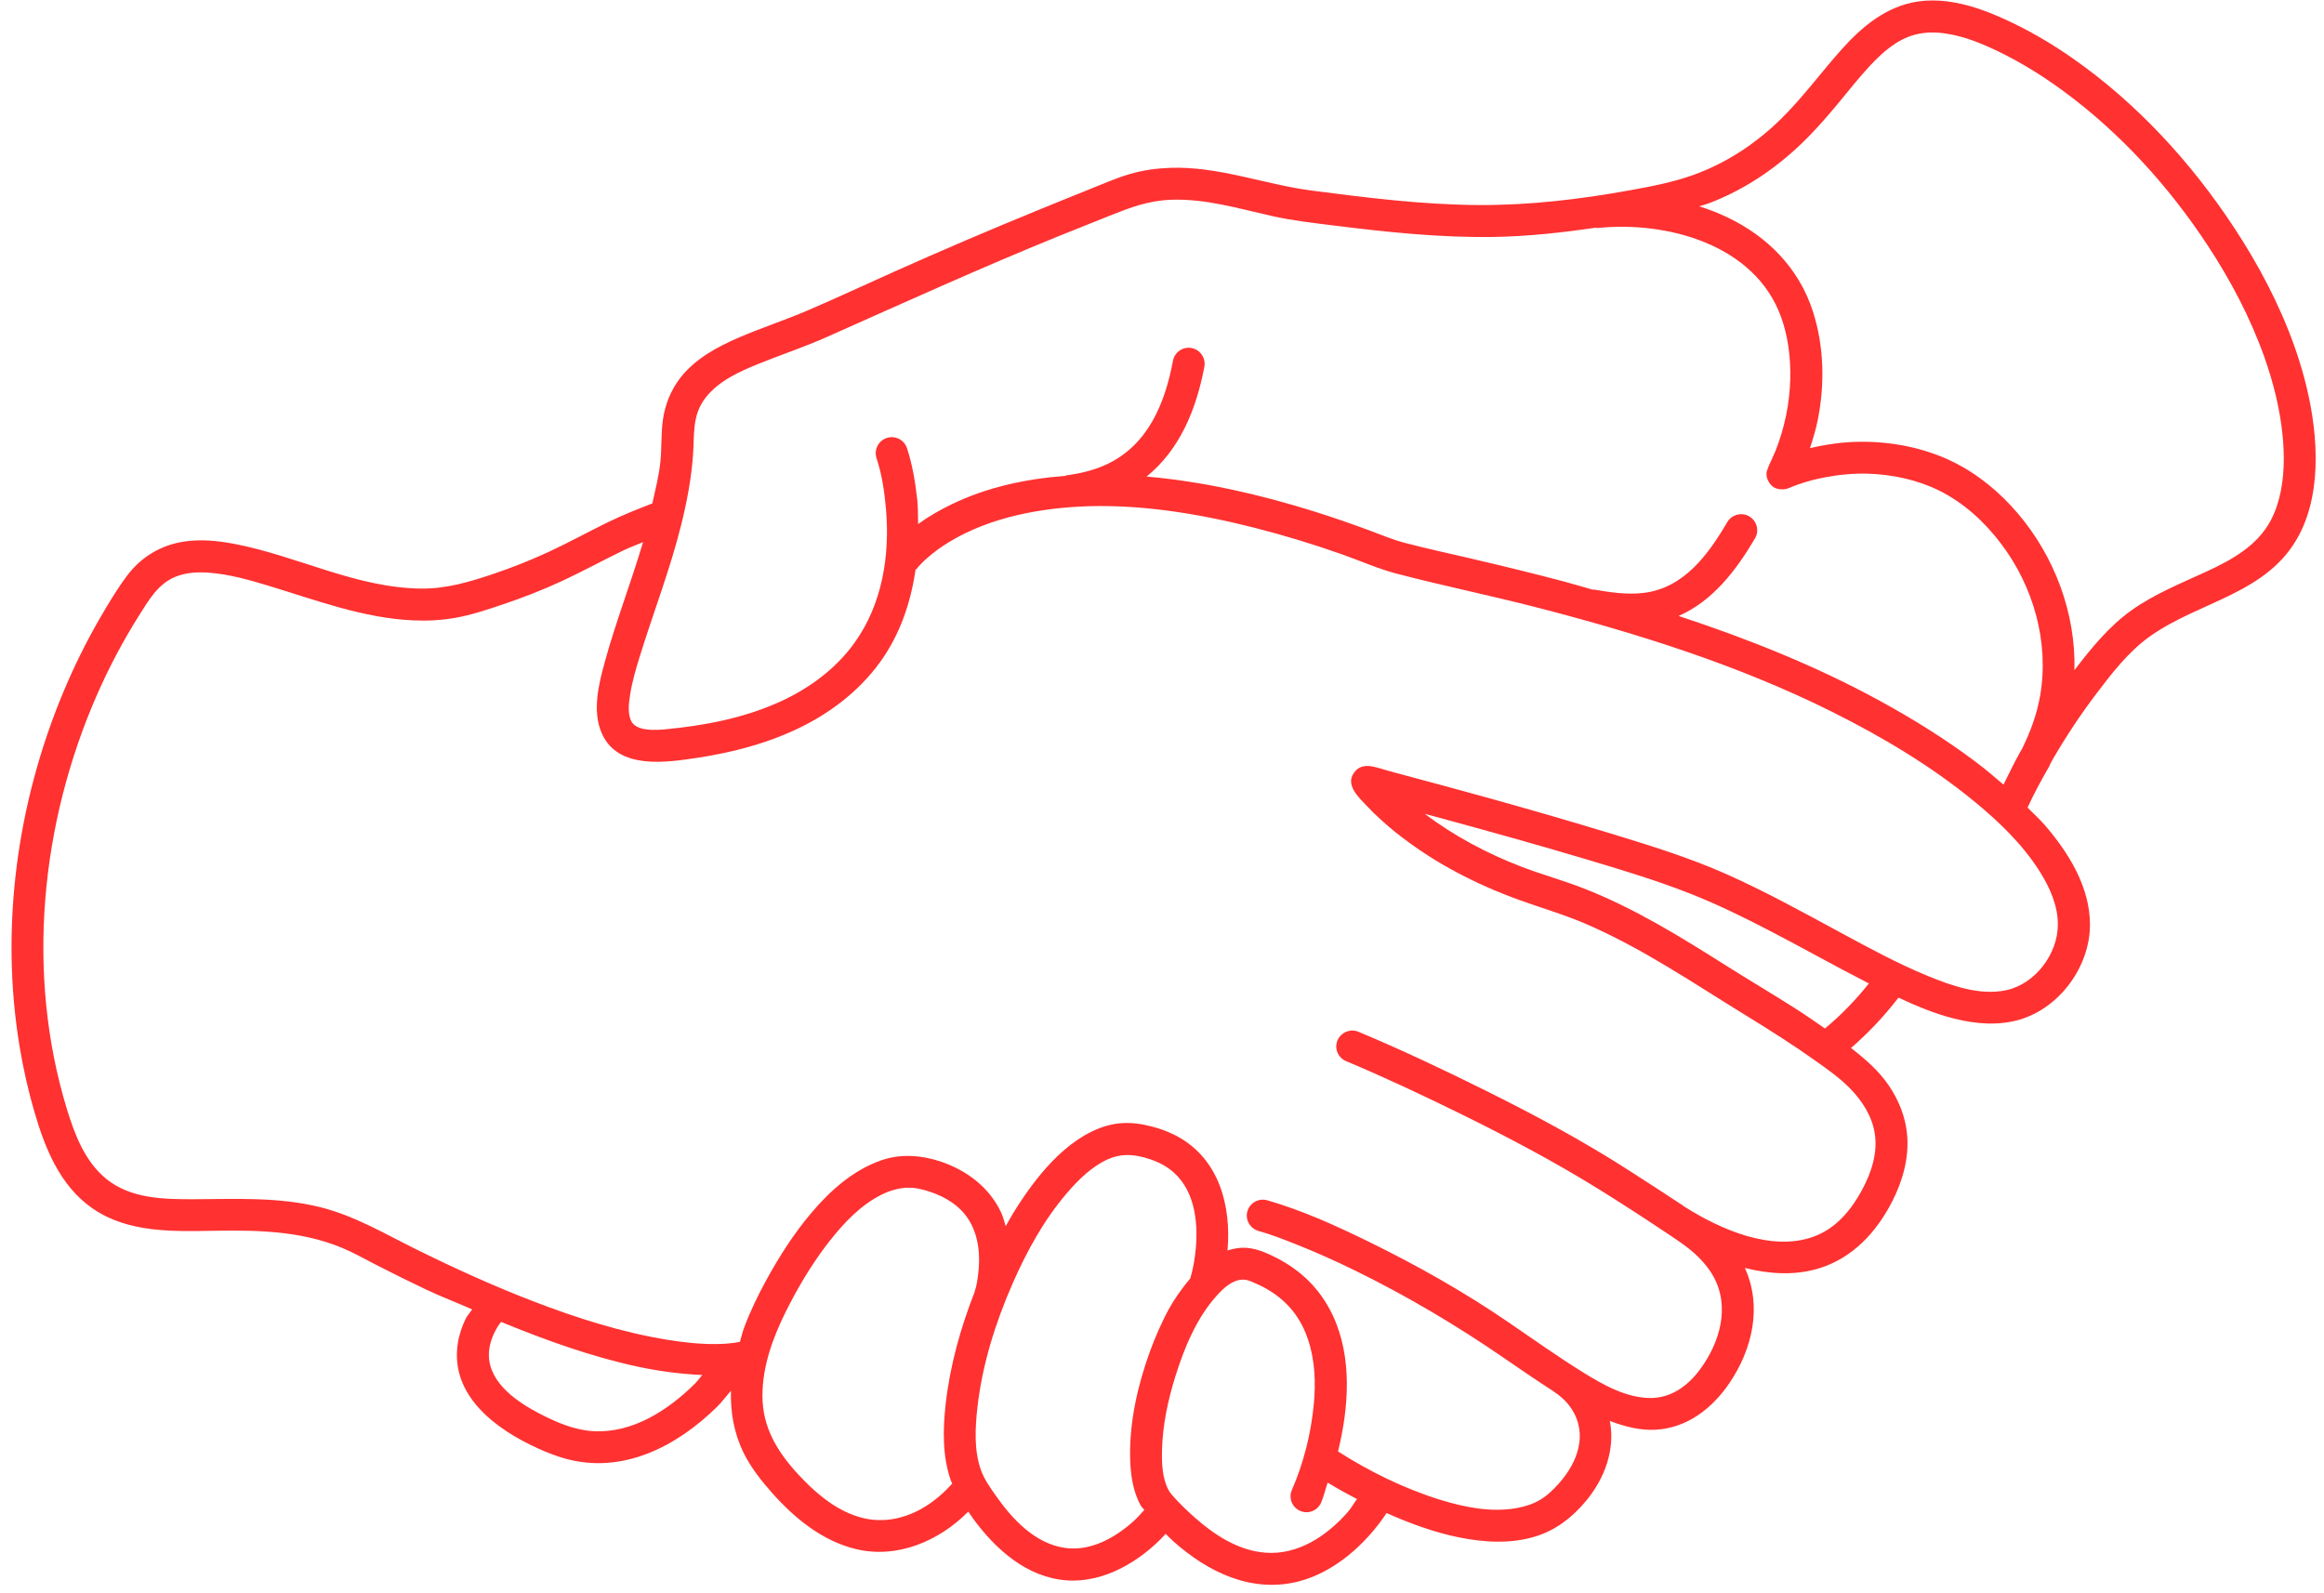
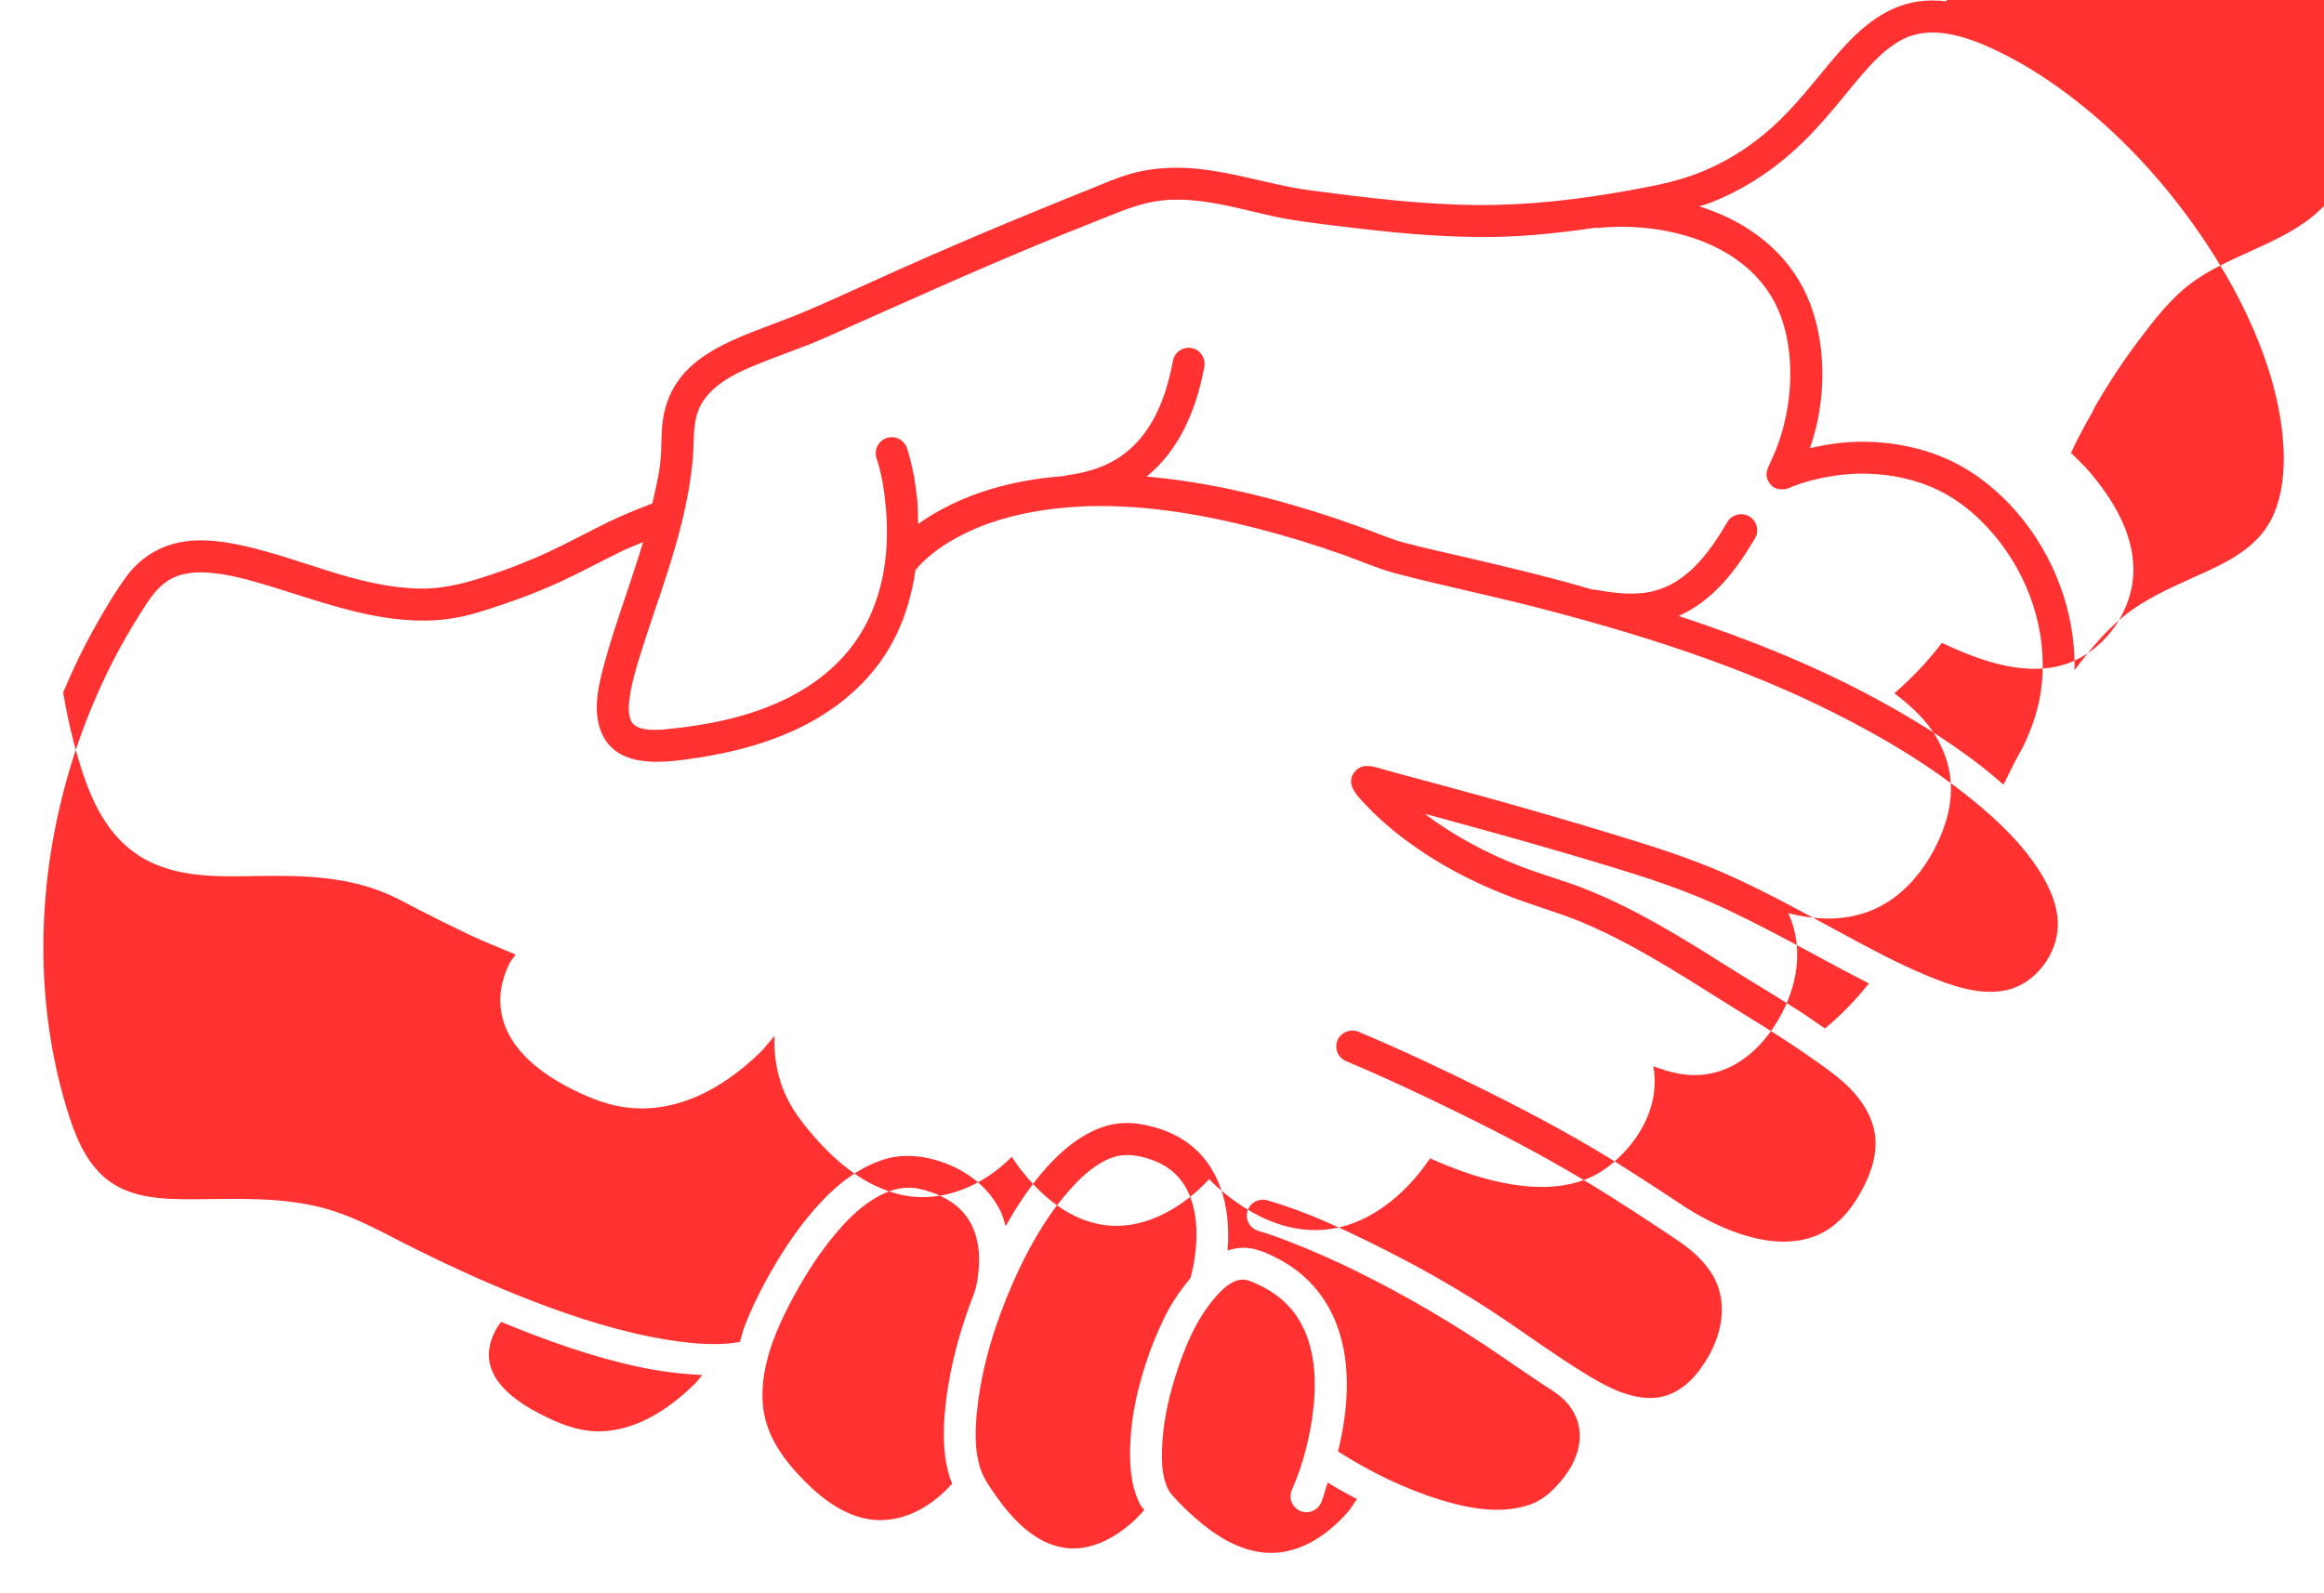
<svg xmlns="http://www.w3.org/2000/svg" fill="#000000" height="345.8" preserveAspectRatio="xMidYMid meet" version="1" viewBox="-2.5 -0.1 504.3 345.8" width="504.3" zoomAndPan="magnify">
  <g id="change1_1">
-     <path d="m106.241,286.814c9.641,3.956,19.454,7.507,29.609,9.698,4.603.993,9.329,1.611,14.052,1.821-.571.61-1.035,1.319-1.623,1.9-5.795,5.729-13.492,10.761-21.969,10.292-4.114-.228-7.937-1.859-11.558-3.721-4.797-2.467-10.987-6.58-11.163-12.588-.066-2.259.74-4.467,1.9-6.373.221-.363.497-.689.752-1.03Zm160.83-9.183c1.059-.047,2.065.455,3.008.871,1.38.608,2.679,1.319,3.919,2.177,1.435.993,2.77,2.214,3.879,3.562,1.566,1.905,2.706,4.116,3.483,6.452,1.493,4.492,1.672,9.335,1.227,14.013-.598,6.295-2.198,12.76-4.75,18.565-.768,1.753.028,3.785,1.781,4.552,1.754.768,3.784-.028,4.552-1.781.61-1.397.923-2.908,1.425-4.355,2.083,1.265,4.201,2.453,6.373,3.563-.708.961-1.288,2.015-2.058,2.89-4.533,5.144-10.792,9.338-17.932,8.748-5.816-.48-10.988-3.858-15.24-7.64-1.458-1.297-2.875-2.641-4.196-4.077-.529-.575-1.088-1.166-1.465-1.86-1.393-2.571-1.491-5.82-1.425-8.669.126-5.42,1.282-10.829,2.89-15.992,1.913-6.142,4.57-12.601,8.907-17.457,1.411-1.58,3.354-3.463,5.621-3.562Zm-72.478-19.95c1.648-.024,3.235.395,4.789.91,3.394,1.125,6.547,3.106,8.432,6.215,2.159,3.561,2.46,7.95,1.9,11.994-.156,1.133-.325,2.321-.712,3.405-.009.027.008.052,0,.079-3.081,7.848-5.364,16.051-6.294,24.344-.619,5.525-.735,11.483,1.188,16.784.06.167.172.311.237.475-.103.122-.211.241-.317.356-1.172,1.278-2.45,2.444-3.84,3.483-4.335,3.243-9.702,4.956-15.081,3.681-4.91-1.163-9.129-4.359-12.627-7.877-4.521-4.546-8.45-9.723-9.184-16.269-.178-1.587-.173-3.199-.04-4.789.534-6.367,3.109-12.418,6.056-18.011,2.473-4.692,5.288-9.26,8.59-13.419,3.047-3.838,6.61-7.593,11.044-9.817,1.812-.909,3.821-1.514,5.858-1.543Zm47.145-7.085c1.305-.049,2.632.139,4.037.514,1.936.518,3.837,1.311,5.463,2.493,5.398,3.928,6.318,11.147,5.739,17.338-.2,2.142-.562,4.343-1.187,6.413-1.846,2.202-3.507,4.559-4.711,6.769-.79,1.45-1.507,2.964-2.177,4.473-.691,1.555-1.321,3.109-1.9,4.71-2.602,7.198-4.381,14.991-4.275,22.682.05,3.615.524,7.433,2.296,10.648.206.375.549.643.791.99-.821.904-1.64,1.823-2.533,2.613-3.989,3.521-9.192,6.399-14.685,5.621-6.459-.915-11.416-6.215-14.963-11.281-1.216-1.737-2.517-3.532-3.246-5.542-1.551-4.276-1.29-9.216-.791-13.656,1.042-9.276,3.902-18.393,7.64-26.917,3.065-6.992,6.835-13.862,11.835-19.673,2.451-2.849,5.294-5.65,8.748-7.244,1.333-.615,2.615-.901,3.919-.949Zm64.917-74.062c1.135.308,2.271.6,3.405.91,10.507,2.874,21.032,5.786,31.469,8.906,7.62,2.278,15.275,4.566,22.682,7.481,5.951,2.342,11.706,5.171,17.377,8.115,7.18,3.726,14.245,7.724,21.455,11.4-2.847,3.572-6.023,6.883-9.54,9.778-2.105-1.468-4.213-2.938-6.373-4.314-4.994-3.185-10.077-6.174-15.082-9.342-9.912-6.276-19.911-12.452-30.876-16.745-4.42-1.73-8.986-2.977-13.419-4.671-7.497-2.864-14.67-6.691-21.099-11.519Zm-75.407-66.659c12.946-.74,26.155,1.44,38.555,4.592,6.382,1.622,12.672,3.55,18.882,5.739,3.955,1.395,7.814,3.132,11.875,4.196,10.118,2.651,20.389,4.746,30.519,7.363,21.938,5.667,43.771,12.53,64.086,22.682,10.762,5.377,21.229,11.613,30.559,19.238,5.457,4.46,10.732,9.498,14.487,15.517,2.112,3.384,3.849,7.298,3.84,11.36-.014,6.385-4.889,12.89-11.202,14.25-5.685,1.226-11.831-.954-17.021-3.087-6.63-2.725-12.942-6.171-19.238-9.579-8.022-4.342-16.007-8.752-24.344-12.469-8.024-3.578-16.426-6.189-24.819-8.748-8.716-2.657-17.468-5.191-26.244-7.64-6.936-1.935-13.904-3.802-20.861-5.66-.694-.186-1.288-.37-1.979-.554-2.062-.548-4.844-1.818-6.65.079-2.698,2.833.624,5.787,2.454,7.719.465.491.941.991,1.425,1.465.568.556,1.152,1.089,1.741,1.623.917.832,1.849,1.634,2.811,2.415,1.114.904,2.281,1.772,3.444,2.613,1.318.952,2.627,1.858,3.998,2.731,1.939,1.235,3.95,2.399,5.978,3.483,4.31,2.305,8.786,4.265,13.379,5.937,4.942,1.8,10.009,3.248,14.844,5.344,12.325,5.344,23.352,12.908,34.755,19.911,5.103,3.134,10.163,6.339,15.042,9.817,2.6,1.854,5.208,3.679,7.442,5.977,2.586,2.661,4.704,5.943,5.304,9.659.694,4.298-.749,8.603-2.771,12.35-2.387,4.424-5.715,8.396-10.569,10.134-9.124,3.267-20.122-1.612-27.748-6.413-.012-.008-.028.007-.04,0-.242-.163-.471-.353-.713-.515-3.692-2.466-7.473-4.873-11.202-7.283-10.187-6.583-20.891-12.3-31.746-17.694-8.951-4.448-18.016-8.718-27.234-12.588-.883-.37-1.831-.335-2.652,0-.821.336-1.529.978-1.9,1.861-.741,1.765.095,3.771,1.861,4.512,8.542,3.585,16.946,7.545,25.254,11.638,10.073,4.962,20.024,10.23,29.57,16.15,4.778,2.964,9.495,6.02,14.171,9.144,2.534,1.693,5.263,3.413,7.442,5.581,1.273,1.267,2.417,2.656,3.285,4.236,3.678,6.689,1.332,14.451-2.968,20.228-2.594,3.483-6.165,6.125-10.648,6.135-5.263.012-10.328-2.866-14.646-5.542-5.554-3.44-10.879-7.235-16.269-10.925-9.599-6.572-19.837-12.345-30.282-17.456-7.07-3.46-14.417-6.813-22.009-8.986-1.841-.526-3.789.534-4.314,2.375-.526,1.841.574,3.75,2.415,4.275,2.692.752,5.322,1.787,7.916,2.811,4.393,1.733,8.703,3.664,12.944,5.74,11.242,5.502,21.995,11.87,32.301,18.961,3.501,2.409,7.053,4.843,10.648,7.165,1.601,1.069,3.007,2.257,4.077,3.879,3.667,5.56,1.334,11.712-2.692,16.23-1.252,1.405-2.628,2.747-4.275,3.681-1.535.871-3.252,1.398-4.988,1.702-5.499.964-11.25-.197-16.506-1.821-7.666-2.369-15.369-6.122-22.167-10.489.003-.012-.003-.028,0-.04,2.326-9.525,3.129-20.282-1.108-29.411-1.433-3.089-3.431-5.886-5.937-8.194-1.841-1.695-3.914-3.128-6.136-4.275-2.019-1.042-4.199-2.049-6.491-2.256-1.527-.138-2.944.12-4.315.554.844-9.692-1.825-19.826-10.845-24.74-2.185-1.191-4.574-1.984-7.007-2.494-1.453-.305-2.883-.464-4.314-.435-1.432.029-2.846.238-4.275.673-8.751,2.661-15.492,11.475-20.029,18.842-.584.949-1.112,1.926-1.663,2.889-.311-1.03-.577-2.088-1.029-3.048-2.567-5.442-7.515-9.138-13.143-11.004-2.116-.702-4.25-1.116-6.412-1.187-2.163-.072-4.322.203-6.453.95-6.139,2.152-11.108,6.611-15.24,11.519-3.698,4.393-6.817,9.265-9.579,14.29-1.884,3.427-3.589,6.938-4.948,10.609-.357.966-.571,1.98-.871,2.969-.054.012-.107.029-.159.04-.414.084-.847.143-1.267.198-1.135.149-2.26.218-3.404.238-3.625.062-7.272-.331-10.846-.911-9.988-1.619-19.706-4.73-29.133-8.352-8.708-3.345-17.214-7.222-25.571-11.361-6.815-3.375-13.333-7.266-20.781-9.104-9.009-2.224-18.167-1.736-27.353-1.702-6.46.024-13.692-.111-18.961-4.394-4.666-3.793-6.891-9.666-8.59-15.24-8.945-29.35-5.689-61.983,6.571-89.895,2.597-5.912,5.623-11.637,9.064-17.101,2.134-3.387,4.157-6.964,8.036-8.51,2.307-.92,4.876-1.023,7.323-.832,4.335.339,8.602,1.557,12.746,2.811,10.255,3.104,20.494,7.016,31.311,7.521,3.117.146,6.228-.007,9.302-.554,3.475-.618,6.873-1.767,10.213-2.889,4.35-1.462,8.66-3.137,12.825-5.067,4.487-2.079,8.813-4.452,13.261-6.61,1.434-.696,2.934-1.232,4.394-1.861-2.587,8.742-5.899,17.254-8.313,26.046-1.328,4.84-2.787,10.722-.594,15.557,3.581,7.893,14.057,6.206,20.861,5.186,1.945-.292,3.895-.658,5.819-1.069,2.371-.506,4.69-1.105,7.007-1.821,2.63-.813,5.25-1.794,7.759-2.929,7.428-3.363,14.122-8.318,18.921-14.963,4.306-5.963,6.636-12.902,7.679-20.069.09-.097.236-.088.317-.198-.02.024-.033.012.04-.079.091-.115.182-.247.277-.356.185-.213.357-.388.554-.594.427-.444.885-.858,1.346-1.267,1.465-1.296,3.041-2.427,4.71-3.444,4.613-2.808,9.754-4.691,15.002-5.898,4.214-.968,8.51-1.535,12.825-1.781Zm20.425-66.62c7.441-.264,14.628,1.916,21.811,3.523,4.424.99,8.885,1.5,13.38,2.058,11.479,1.428,23.013,2.66,34.596,2.494,7.496-.107,14.949-.94,22.365-2.019.116,0,.199.091.316.079,15.062-1.571,34.12,3.569,39.822,19.238,1.556,4.275,2.122,8.924,2.019,13.458-.122,5.365-1.225,10.691-3.206,15.675-.23.578-.513,1.128-.752,1.702-.007.016.004.03,0,.04-.037.079-.082.158-.119.237-.104.225-.212.449-.317.673-.141.304-.302.626-.396.95-.065.226-.174.433-.249.656-.394,1.178.202,2.597,1.162,3.422.919.789,2.59.859,3.758.317.012-.005.461-.2.554-.237.464-.189.912-.351,1.385-.515,1.858-.643,3.769-1.137,5.7-1.504,3.069-.583,6.219-.889,9.342-.792,5.259.164,10.652,1.306,15.398,3.642,5.345,2.631,9.882,6.794,13.459,11.519,7.055,9.319,10.493,21.374,8.51,32.974-.69,4.037-2.099,7.817-3.879,11.479-.129.226-.268.446-.395.673-1.318,2.34-2.494,4.779-3.681,7.204-1.945-1.677-3.896-3.329-5.938-4.869-6.569-4.954-13.57-9.307-20.781-13.26-13.936-7.638-28.702-13.506-43.78-18.486,7.325-3.208,12.431-9.779,16.586-16.863.968-1.651.385-3.782-1.267-4.75-.826-.484-1.755-.58-2.613-.356-.858.224-1.654.758-2.137,1.584-4.153,7.092-9.463,14.398-18.288,15.398-3.598.408-7.186-.15-10.727-.752-.072-.012-.126.048-.198.04-2.087-.583-4.163-1.225-6.254-1.781-6.695-1.782-13.443-3.408-20.188-4.988-4.786-1.121-9.613-2.159-14.369-3.404-2.62-.686-5.101-1.756-7.64-2.692-3.977-1.466-7.95-2.851-11.994-4.117-11.777-3.685-23.91-6.47-36.219-7.56-.052-.005-.107.004-.158,0,7.192-5.802,10.793-14.558,12.548-23.83.355-1.881-.89-3.722-2.771-4.077-1.881-.355-3.683.89-4.038,2.771-1.728,9.194-5.381,18.263-14.408,22.484-2.808,1.314-5.813,1.978-8.867,2.415-.051.007-.069.07-.119.079-8.571.646-17.017,2.466-24.74,6.215-2.366,1.149-4.861,2.567-7.165,4.236-.047-1.782-.004-3.579-.198-5.344-.41-3.736-1.044-7.538-2.217-11.123-.597-1.819-2.575-2.813-4.394-2.217-1.819.597-2.813,2.575-2.217,4.394,1.19,3.55,1.742,7.415,2.058,11.124.864,10.106-.846,20.649-6.887,29.015-4.092,5.667-9.862,9.881-16.19,12.746-7.749,3.508-16.196,5.131-24.621,5.937-2.083.2-6.538.57-7.639-1.86-.76-1.676-.461-3.856-.198-5.582.432-2.833,1.253-5.619,2.098-8.352,2.947-9.538,6.575-18.837,8.985-28.54,1.239-4.988,2.203-10.028,2.573-15.161.331-4.588-.244-8.631,2.731-12.469,2.807-3.621,7.327-5.652,11.44-7.323,4.888-1.986,9.901-3.632,14.725-5.779,16.739-7.448,33.415-15.03,50.39-21.93,3.715-1.51,7.435-2.996,11.163-4.473,4.584-1.817,8.344-3.266,13.34-3.444ZM416.421,6.955c1.142-.028,2.274.066,3.405.238,4.08.62,7.956,2.241,11.638,4.038,4.843,2.364,9.433,5.244,13.775,8.432,12.357,9.069,22.906,20.702,31.311,33.488,4.985,7.585,9.271,15.701,12.311,24.265.958,2.702,1.787,5.445,2.454,8.234,1.968,8.229,3.074,19.354-1.069,27.195-2.916,5.517-8.431,8.553-13.894,11.083-5.541,2.566-11.257,4.839-16.269,8.392-4.895,3.47-8.792,8.258-12.429,13.023.286-12.381-4.317-24.69-12.39-34.122-3.879-4.532-8.604-8.443-13.973-11.083-6.234-3.066-13.353-4.434-20.267-4.354-3.635.042-7.228.559-10.767,1.385.664-2.024,1.286-4.085,1.702-6.175,1.541-7.733,1.363-15.977-1.069-23.513-.76-2.357-1.771-4.606-3.048-6.729-4.867-8.093-12.776-13.292-21.613-16.071.711-.237,1.434-.405,2.138-.673,8.293-3.165,15.556-8.266,21.732-14.606,2.133-2.19,4.138-4.501,6.096-6.848,2.356-2.825,4.61-5.745,7.125-8.432,2.683-2.865,5.813-5.658,9.698-6.689,1.111-.295,2.263-.447,3.404-.475Zm3.483-6.769c-2.069-.245-4.151-.265-6.215.04-6.791,1.002-12.064,5.374-16.506,10.331-4.51,5.034-8.456,10.504-13.3,15.24-5.451,5.33-11.846,9.547-19.04,12.113-4.493,1.602-9.172,2.479-13.854,3.325-10.71,1.936-21.565,3.213-32.459,3.167-12.17-.05-24.248-1.567-36.298-3.127-10.334-1.338-20.289-5.327-30.836-4.948-2.909.105-5.793.499-8.59,1.306-3.087.891-6.045,2.219-9.025,3.405-3.653,1.453-7.285,2.947-10.925,4.433-10.467,4.273-20.873,8.722-31.192,13.34-6.31,2.824-12.569,5.743-18.921,8.471-4.927,2.117-10.041,3.772-14.963,5.898-4.719,2.038-9.461,4.613-12.667,8.748-2.032,2.621-3.29,5.747-3.76,9.025-.436,3.039-.239,6.127-.554,9.184-.314,3.047-1.088,6.026-1.741,9.025-3.194,1.238-6.377,2.502-9.461,3.998-4.411,2.139-8.692,4.509-13.142,6.571-3.934,1.823-7.963,3.409-12.073,4.79-5.053,1.698-10.053,3.173-15.437,3.127-14.188-.121-27.047-7.159-40.772-9.738-3.506-.659-7.139-1-10.687-.475-5.068.751-9.43,3.386-12.469,7.481-2.17,2.924-4.076,6.114-5.898,9.263-2.991,5.169-5.617,10.52-7.917,16.031C1.15,174.3-2.536,201.388,1.779,227.201c.796,4.764,1.852,9.455,3.206,14.092,2.303,7.883,5.515,15.925,12.509,20.821,7.797,5.458,17.723,5.061,26.798,4.908,9.942-.168,19.977.122,29.134,4.473,1.877.892,3.695,1.9,5.541,2.85,3.654,1.88,7.334,3.699,11.044,5.463,3.244,1.542,6.631,2.822,9.936,4.275-.432.701-1.031,1.29-1.386,2.019-.845,1.738-1.462,3.587-1.742,5.502-1.638,11.237,8.33,18.536,17.378,22.642,1.911.868,3.873,1.65,5.898,2.217,12.519,3.505,24.313-2.641,33.053-11.281,1.074-1.062,1.967-2.3,2.969-3.444-.141,4.599.632,9.176,2.731,13.458,1.574,3.21,3.818,6.042,6.175,8.708,4.883,5.521,10.971,10.495,18.288,12.231,8.924,2.118,17.974-1.76,24.305-8.154.352.497.673,1.018,1.03,1.504,4.888,6.682,11.699,12.813,20.346,13.419,8.089.567,15.986-4.118,21.455-10.094.558.537,1.084,1.108,1.663,1.623,7.439,6.616,16.826,11.258,26.996,8.748,7.829-1.933,14.742-8.058,19.278-14.884,5.028,2.233,10.246,4.166,15.636,5.264,5.471,1.116,11.306,1.472,16.705-.197,4.418-1.367,7.948-4.131,10.885-7.64,4.164-4.975,6.396-11.245,5.225-17.416,3.214,1.21,6.526,2.096,9.976,1.9,6.801-.386,12.23-4.618,15.952-10.094,4.993-7.345,7.185-16.674,3.365-25.018,5.314,1.336,10.781,1.682,15.992.119,7.382-2.213,12.629-7.937,16.032-14.646,2.21-4.358,3.595-9.25,3.206-14.171-.312-3.955-1.804-7.704-4.038-10.965-2.207-3.223-5.119-5.712-8.154-8.075,3.785-3.289,7.241-6.943,10.292-10.925,3.929,1.815,7.917,3.499,12.112,4.552,4.642,1.165,9.604,1.584,14.25.198,8.708-2.599,15.213-11.582,15.2-20.624-.011-8.092-4.559-15.458-9.659-21.415-1.199-1.401-2.581-2.648-3.879-3.959,1.342-2.982,2.935-5.863,4.552-8.708.02-.035.061-.043.079-.079.097-.192.142-.401.238-.593.193-.337.36-.694.554-1.029,2.82-4.865,5.914-9.563,9.302-14.052,3.464-4.589,7.147-9.392,11.875-12.746,10.804-7.663,25.555-9.167,32.3-21.93,5.332-10.088,3.946-23.688,1.108-34.24-.61-2.268-1.313-4.515-2.098-6.729-3.225-9.088-7.772-17.68-13.062-25.729-9.312-14.168-21.111-27.035-35.032-36.774-4.715-3.298-9.714-6.224-14.963-8.59-3.953-1.782-8.1-3.288-12.429-3.8Z" fill="#ff3131" />
+     <path d="m106.241,286.814c9.641,3.956,19.454,7.507,29.609,9.698,4.603.993,9.329,1.611,14.052,1.821-.571.61-1.035,1.319-1.623,1.9-5.795,5.729-13.492,10.761-21.969,10.292-4.114-.228-7.937-1.859-11.558-3.721-4.797-2.467-10.987-6.58-11.163-12.588-.066-2.259.74-4.467,1.9-6.373.221-.363.497-.689.752-1.03Zm160.83-9.183c1.059-.047,2.065.455,3.008.871,1.38.608,2.679,1.319,3.919,2.177,1.435.993,2.77,2.214,3.879,3.562,1.566,1.905,2.706,4.116,3.483,6.452,1.493,4.492,1.672,9.335,1.227,14.013-.598,6.295-2.198,12.76-4.75,18.565-.768,1.753.028,3.785,1.781,4.552,1.754.768,3.784-.028,4.552-1.781.61-1.397.923-2.908,1.425-4.355,2.083,1.265,4.201,2.453,6.373,3.563-.708.961-1.288,2.015-2.058,2.89-4.533,5.144-10.792,9.338-17.932,8.748-5.816-.48-10.988-3.858-15.24-7.64-1.458-1.297-2.875-2.641-4.196-4.077-.529-.575-1.088-1.166-1.465-1.86-1.393-2.571-1.491-5.82-1.425-8.669.126-5.42,1.282-10.829,2.89-15.992,1.913-6.142,4.57-12.601,8.907-17.457,1.411-1.58,3.354-3.463,5.621-3.562Zm-72.478-19.95c1.648-.024,3.235.395,4.789.91,3.394,1.125,6.547,3.106,8.432,6.215,2.159,3.561,2.46,7.95,1.9,11.994-.156,1.133-.325,2.321-.712,3.405-.009.027.008.052,0,.079-3.081,7.848-5.364,16.051-6.294,24.344-.619,5.525-.735,11.483,1.188,16.784.06.167.172.311.237.475-.103.122-.211.241-.317.356-1.172,1.278-2.45,2.444-3.84,3.483-4.335,3.243-9.702,4.956-15.081,3.681-4.91-1.163-9.129-4.359-12.627-7.877-4.521-4.546-8.45-9.723-9.184-16.269-.178-1.587-.173-3.199-.04-4.789.534-6.367,3.109-12.418,6.056-18.011,2.473-4.692,5.288-9.26,8.59-13.419,3.047-3.838,6.61-7.593,11.044-9.817,1.812-.909,3.821-1.514,5.858-1.543Zm47.145-7.085c1.305-.049,2.632.139,4.037.514,1.936.518,3.837,1.311,5.463,2.493,5.398,3.928,6.318,11.147,5.739,17.338-.2,2.142-.562,4.343-1.187,6.413-1.846,2.202-3.507,4.559-4.711,6.769-.79,1.45-1.507,2.964-2.177,4.473-.691,1.555-1.321,3.109-1.9,4.71-2.602,7.198-4.381,14.991-4.275,22.682.05,3.615.524,7.433,2.296,10.648.206.375.549.643.791.99-.821.904-1.64,1.823-2.533,2.613-3.989,3.521-9.192,6.399-14.685,5.621-6.459-.915-11.416-6.215-14.963-11.281-1.216-1.737-2.517-3.532-3.246-5.542-1.551-4.276-1.29-9.216-.791-13.656,1.042-9.276,3.902-18.393,7.64-26.917,3.065-6.992,6.835-13.862,11.835-19.673,2.451-2.849,5.294-5.65,8.748-7.244,1.333-.615,2.615-.901,3.919-.949Zm64.917-74.062c1.135.308,2.271.6,3.405.91,10.507,2.874,21.032,5.786,31.469,8.906,7.62,2.278,15.275,4.566,22.682,7.481,5.951,2.342,11.706,5.171,17.377,8.115,7.18,3.726,14.245,7.724,21.455,11.4-2.847,3.572-6.023,6.883-9.54,9.778-2.105-1.468-4.213-2.938-6.373-4.314-4.994-3.185-10.077-6.174-15.082-9.342-9.912-6.276-19.911-12.452-30.876-16.745-4.42-1.73-8.986-2.977-13.419-4.671-7.497-2.864-14.67-6.691-21.099-11.519Zm-75.407-66.659c12.946-.74,26.155,1.44,38.555,4.592,6.382,1.622,12.672,3.55,18.882,5.739,3.955,1.395,7.814,3.132,11.875,4.196,10.118,2.651,20.389,4.746,30.519,7.363,21.938,5.667,43.771,12.53,64.086,22.682,10.762,5.377,21.229,11.613,30.559,19.238,5.457,4.46,10.732,9.498,14.487,15.517,2.112,3.384,3.849,7.298,3.84,11.36-.014,6.385-4.889,12.89-11.202,14.25-5.685,1.226-11.831-.954-17.021-3.087-6.63-2.725-12.942-6.171-19.238-9.579-8.022-4.342-16.007-8.752-24.344-12.469-8.024-3.578-16.426-6.189-24.819-8.748-8.716-2.657-17.468-5.191-26.244-7.64-6.936-1.935-13.904-3.802-20.861-5.66-.694-.186-1.288-.37-1.979-.554-2.062-.548-4.844-1.818-6.65.079-2.698,2.833.624,5.787,2.454,7.719.465.491.941.991,1.425,1.465.568.556,1.152,1.089,1.741,1.623.917.832,1.849,1.634,2.811,2.415,1.114.904,2.281,1.772,3.444,2.613,1.318.952,2.627,1.858,3.998,2.731,1.939,1.235,3.95,2.399,5.978,3.483,4.31,2.305,8.786,4.265,13.379,5.937,4.942,1.8,10.009,3.248,14.844,5.344,12.325,5.344,23.352,12.908,34.755,19.911,5.103,3.134,10.163,6.339,15.042,9.817,2.6,1.854,5.208,3.679,7.442,5.977,2.586,2.661,4.704,5.943,5.304,9.659.694,4.298-.749,8.603-2.771,12.35-2.387,4.424-5.715,8.396-10.569,10.134-9.124,3.267-20.122-1.612-27.748-6.413-.012-.008-.028.007-.04,0-.242-.163-.471-.353-.713-.515-3.692-2.466-7.473-4.873-11.202-7.283-10.187-6.583-20.891-12.3-31.746-17.694-8.951-4.448-18.016-8.718-27.234-12.588-.883-.37-1.831-.335-2.652,0-.821.336-1.529.978-1.9,1.861-.741,1.765.095,3.771,1.861,4.512,8.542,3.585,16.946,7.545,25.254,11.638,10.073,4.962,20.024,10.23,29.57,16.15,4.778,2.964,9.495,6.02,14.171,9.144,2.534,1.693,5.263,3.413,7.442,5.581,1.273,1.267,2.417,2.656,3.285,4.236,3.678,6.689,1.332,14.451-2.968,20.228-2.594,3.483-6.165,6.125-10.648,6.135-5.263.012-10.328-2.866-14.646-5.542-5.554-3.44-10.879-7.235-16.269-10.925-9.599-6.572-19.837-12.345-30.282-17.456-7.07-3.46-14.417-6.813-22.009-8.986-1.841-.526-3.789.534-4.314,2.375-.526,1.841.574,3.75,2.415,4.275,2.692.752,5.322,1.787,7.916,2.811,4.393,1.733,8.703,3.664,12.944,5.74,11.242,5.502,21.995,11.87,32.301,18.961,3.501,2.409,7.053,4.843,10.648,7.165,1.601,1.069,3.007,2.257,4.077,3.879,3.667,5.56,1.334,11.712-2.692,16.23-1.252,1.405-2.628,2.747-4.275,3.681-1.535.871-3.252,1.398-4.988,1.702-5.499.964-11.25-.197-16.506-1.821-7.666-2.369-15.369-6.122-22.167-10.489.003-.012-.003-.028,0-.04,2.326-9.525,3.129-20.282-1.108-29.411-1.433-3.089-3.431-5.886-5.937-8.194-1.841-1.695-3.914-3.128-6.136-4.275-2.019-1.042-4.199-2.049-6.491-2.256-1.527-.138-2.944.12-4.315.554.844-9.692-1.825-19.826-10.845-24.74-2.185-1.191-4.574-1.984-7.007-2.494-1.453-.305-2.883-.464-4.314-.435-1.432.029-2.846.238-4.275.673-8.751,2.661-15.492,11.475-20.029,18.842-.584.949-1.112,1.926-1.663,2.889-.311-1.03-.577-2.088-1.029-3.048-2.567-5.442-7.515-9.138-13.143-11.004-2.116-.702-4.25-1.116-6.412-1.187-2.163-.072-4.322.203-6.453.95-6.139,2.152-11.108,6.611-15.24,11.519-3.698,4.393-6.817,9.265-9.579,14.29-1.884,3.427-3.589,6.938-4.948,10.609-.357.966-.571,1.98-.871,2.969-.054.012-.107.029-.159.04-.414.084-.847.143-1.267.198-1.135.149-2.26.218-3.404.238-3.625.062-7.272-.331-10.846-.911-9.988-1.619-19.706-4.73-29.133-8.352-8.708-3.345-17.214-7.222-25.571-11.361-6.815-3.375-13.333-7.266-20.781-9.104-9.009-2.224-18.167-1.736-27.353-1.702-6.46.024-13.692-.111-18.961-4.394-4.666-3.793-6.891-9.666-8.59-15.24-8.945-29.35-5.689-61.983,6.571-89.895,2.597-5.912,5.623-11.637,9.064-17.101,2.134-3.387,4.157-6.964,8.036-8.51,2.307-.92,4.876-1.023,7.323-.832,4.335.339,8.602,1.557,12.746,2.811,10.255,3.104,20.494,7.016,31.311,7.521,3.117.146,6.228-.007,9.302-.554,3.475-.618,6.873-1.767,10.213-2.889,4.35-1.462,8.66-3.137,12.825-5.067,4.487-2.079,8.813-4.452,13.261-6.61,1.434-.696,2.934-1.232,4.394-1.861-2.587,8.742-5.899,17.254-8.313,26.046-1.328,4.84-2.787,10.722-.594,15.557,3.581,7.893,14.057,6.206,20.861,5.186,1.945-.292,3.895-.658,5.819-1.069,2.371-.506,4.69-1.105,7.007-1.821,2.63-.813,5.25-1.794,7.759-2.929,7.428-3.363,14.122-8.318,18.921-14.963,4.306-5.963,6.636-12.902,7.679-20.069.09-.097.236-.088.317-.198-.02.024-.033.012.04-.079.091-.115.182-.247.277-.356.185-.213.357-.388.554-.594.427-.444.885-.858,1.346-1.267,1.465-1.296,3.041-2.427,4.71-3.444,4.613-2.808,9.754-4.691,15.002-5.898,4.214-.968,8.51-1.535,12.825-1.781Zm20.425-66.62c7.441-.264,14.628,1.916,21.811,3.523,4.424.99,8.885,1.5,13.38,2.058,11.479,1.428,23.013,2.66,34.596,2.494,7.496-.107,14.949-.94,22.365-2.019.116,0,.199.091.316.079,15.062-1.571,34.12,3.569,39.822,19.238,1.556,4.275,2.122,8.924,2.019,13.458-.122,5.365-1.225,10.691-3.206,15.675-.23.578-.513,1.128-.752,1.702-.007.016.004.03,0,.04-.037.079-.082.158-.119.237-.104.225-.212.449-.317.673-.141.304-.302.626-.396.95-.065.226-.174.433-.249.656-.394,1.178.202,2.597,1.162,3.422.919.789,2.59.859,3.758.317.012-.005.461-.2.554-.237.464-.189.912-.351,1.385-.515,1.858-.643,3.769-1.137,5.7-1.504,3.069-.583,6.219-.889,9.342-.792,5.259.164,10.652,1.306,15.398,3.642,5.345,2.631,9.882,6.794,13.459,11.519,7.055,9.319,10.493,21.374,8.51,32.974-.69,4.037-2.099,7.817-3.879,11.479-.129.226-.268.446-.395.673-1.318,2.34-2.494,4.779-3.681,7.204-1.945-1.677-3.896-3.329-5.938-4.869-6.569-4.954-13.57-9.307-20.781-13.26-13.936-7.638-28.702-13.506-43.78-18.486,7.325-3.208,12.431-9.779,16.586-16.863.968-1.651.385-3.782-1.267-4.75-.826-.484-1.755-.58-2.613-.356-.858.224-1.654.758-2.137,1.584-4.153,7.092-9.463,14.398-18.288,15.398-3.598.408-7.186-.15-10.727-.752-.072-.012-.126.048-.198.04-2.087-.583-4.163-1.225-6.254-1.781-6.695-1.782-13.443-3.408-20.188-4.988-4.786-1.121-9.613-2.159-14.369-3.404-2.62-.686-5.101-1.756-7.64-2.692-3.977-1.466-7.95-2.851-11.994-4.117-11.777-3.685-23.91-6.47-36.219-7.56-.052-.005-.107.004-.158,0,7.192-5.802,10.793-14.558,12.548-23.83.355-1.881-.89-3.722-2.771-4.077-1.881-.355-3.683.89-4.038,2.771-1.728,9.194-5.381,18.263-14.408,22.484-2.808,1.314-5.813,1.978-8.867,2.415-.051.007-.069.07-.119.079-8.571.646-17.017,2.466-24.74,6.215-2.366,1.149-4.861,2.567-7.165,4.236-.047-1.782-.004-3.579-.198-5.344-.41-3.736-1.044-7.538-2.217-11.123-.597-1.819-2.575-2.813-4.394-2.217-1.819.597-2.813,2.575-2.217,4.394,1.19,3.55,1.742,7.415,2.058,11.124.864,10.106-.846,20.649-6.887,29.015-4.092,5.667-9.862,9.881-16.19,12.746-7.749,3.508-16.196,5.131-24.621,5.937-2.083.2-6.538.57-7.639-1.86-.76-1.676-.461-3.856-.198-5.582.432-2.833,1.253-5.619,2.098-8.352,2.947-9.538,6.575-18.837,8.985-28.54,1.239-4.988,2.203-10.028,2.573-15.161.331-4.588-.244-8.631,2.731-12.469,2.807-3.621,7.327-5.652,11.44-7.323,4.888-1.986,9.901-3.632,14.725-5.779,16.739-7.448,33.415-15.03,50.39-21.93,3.715-1.51,7.435-2.996,11.163-4.473,4.584-1.817,8.344-3.266,13.34-3.444ZM416.421,6.955c1.142-.028,2.274.066,3.405.238,4.08.62,7.956,2.241,11.638,4.038,4.843,2.364,9.433,5.244,13.775,8.432,12.357,9.069,22.906,20.702,31.311,33.488,4.985,7.585,9.271,15.701,12.311,24.265.958,2.702,1.787,5.445,2.454,8.234,1.968,8.229,3.074,19.354-1.069,27.195-2.916,5.517-8.431,8.553-13.894,11.083-5.541,2.566-11.257,4.839-16.269,8.392-4.895,3.47-8.792,8.258-12.429,13.023.286-12.381-4.317-24.69-12.39-34.122-3.879-4.532-8.604-8.443-13.973-11.083-6.234-3.066-13.353-4.434-20.267-4.354-3.635.042-7.228.559-10.767,1.385.664-2.024,1.286-4.085,1.702-6.175,1.541-7.733,1.363-15.977-1.069-23.513-.76-2.357-1.771-4.606-3.048-6.729-4.867-8.093-12.776-13.292-21.613-16.071.711-.237,1.434-.405,2.138-.673,8.293-3.165,15.556-8.266,21.732-14.606,2.133-2.19,4.138-4.501,6.096-6.848,2.356-2.825,4.61-5.745,7.125-8.432,2.683-2.865,5.813-5.658,9.698-6.689,1.111-.295,2.263-.447,3.404-.475Zm3.483-6.769c-2.069-.245-4.151-.265-6.215.04-6.791,1.002-12.064,5.374-16.506,10.331-4.51,5.034-8.456,10.504-13.3,15.24-5.451,5.33-11.846,9.547-19.04,12.113-4.493,1.602-9.172,2.479-13.854,3.325-10.71,1.936-21.565,3.213-32.459,3.167-12.17-.05-24.248-1.567-36.298-3.127-10.334-1.338-20.289-5.327-30.836-4.948-2.909.105-5.793.499-8.59,1.306-3.087.891-6.045,2.219-9.025,3.405-3.653,1.453-7.285,2.947-10.925,4.433-10.467,4.273-20.873,8.722-31.192,13.34-6.31,2.824-12.569,5.743-18.921,8.471-4.927,2.117-10.041,3.772-14.963,5.898-4.719,2.038-9.461,4.613-12.667,8.748-2.032,2.621-3.29,5.747-3.76,9.025-.436,3.039-.239,6.127-.554,9.184-.314,3.047-1.088,6.026-1.741,9.025-3.194,1.238-6.377,2.502-9.461,3.998-4.411,2.139-8.692,4.509-13.142,6.571-3.934,1.823-7.963,3.409-12.073,4.79-5.053,1.698-10.053,3.173-15.437,3.127-14.188-.121-27.047-7.159-40.772-9.738-3.506-.659-7.139-1-10.687-.475-5.068.751-9.43,3.386-12.469,7.481-2.17,2.924-4.076,6.114-5.898,9.263-2.991,5.169-5.617,10.52-7.917,16.031c.796,4.764,1.852,9.455,3.206,14.092,2.303,7.883,5.515,15.925,12.509,20.821,7.797,5.458,17.723,5.061,26.798,4.908,9.942-.168,19.977.122,29.134,4.473,1.877.892,3.695,1.9,5.541,2.85,3.654,1.88,7.334,3.699,11.044,5.463,3.244,1.542,6.631,2.822,9.936,4.275-.432.701-1.031,1.29-1.386,2.019-.845,1.738-1.462,3.587-1.742,5.502-1.638,11.237,8.33,18.536,17.378,22.642,1.911.868,3.873,1.65,5.898,2.217,12.519,3.505,24.313-2.641,33.053-11.281,1.074-1.062,1.967-2.3,2.969-3.444-.141,4.599.632,9.176,2.731,13.458,1.574,3.21,3.818,6.042,6.175,8.708,4.883,5.521,10.971,10.495,18.288,12.231,8.924,2.118,17.974-1.76,24.305-8.154.352.497.673,1.018,1.03,1.504,4.888,6.682,11.699,12.813,20.346,13.419,8.089.567,15.986-4.118,21.455-10.094.558.537,1.084,1.108,1.663,1.623,7.439,6.616,16.826,11.258,26.996,8.748,7.829-1.933,14.742-8.058,19.278-14.884,5.028,2.233,10.246,4.166,15.636,5.264,5.471,1.116,11.306,1.472,16.705-.197,4.418-1.367,7.948-4.131,10.885-7.64,4.164-4.975,6.396-11.245,5.225-17.416,3.214,1.21,6.526,2.096,9.976,1.9,6.801-.386,12.23-4.618,15.952-10.094,4.993-7.345,7.185-16.674,3.365-25.018,5.314,1.336,10.781,1.682,15.992.119,7.382-2.213,12.629-7.937,16.032-14.646,2.21-4.358,3.595-9.25,3.206-14.171-.312-3.955-1.804-7.704-4.038-10.965-2.207-3.223-5.119-5.712-8.154-8.075,3.785-3.289,7.241-6.943,10.292-10.925,3.929,1.815,7.917,3.499,12.112,4.552,4.642,1.165,9.604,1.584,14.25.198,8.708-2.599,15.213-11.582,15.2-20.624-.011-8.092-4.559-15.458-9.659-21.415-1.199-1.401-2.581-2.648-3.879-3.959,1.342-2.982,2.935-5.863,4.552-8.708.02-.035.061-.043.079-.079.097-.192.142-.401.238-.593.193-.337.36-.694.554-1.029,2.82-4.865,5.914-9.563,9.302-14.052,3.464-4.589,7.147-9.392,11.875-12.746,10.804-7.663,25.555-9.167,32.3-21.93,5.332-10.088,3.946-23.688,1.108-34.24-.61-2.268-1.313-4.515-2.098-6.729-3.225-9.088-7.772-17.68-13.062-25.729-9.312-14.168-21.111-27.035-35.032-36.774-4.715-3.298-9.714-6.224-14.963-8.59-3.953-1.782-8.1-3.288-12.429-3.8Z" fill="#ff3131" />
  </g>
</svg>